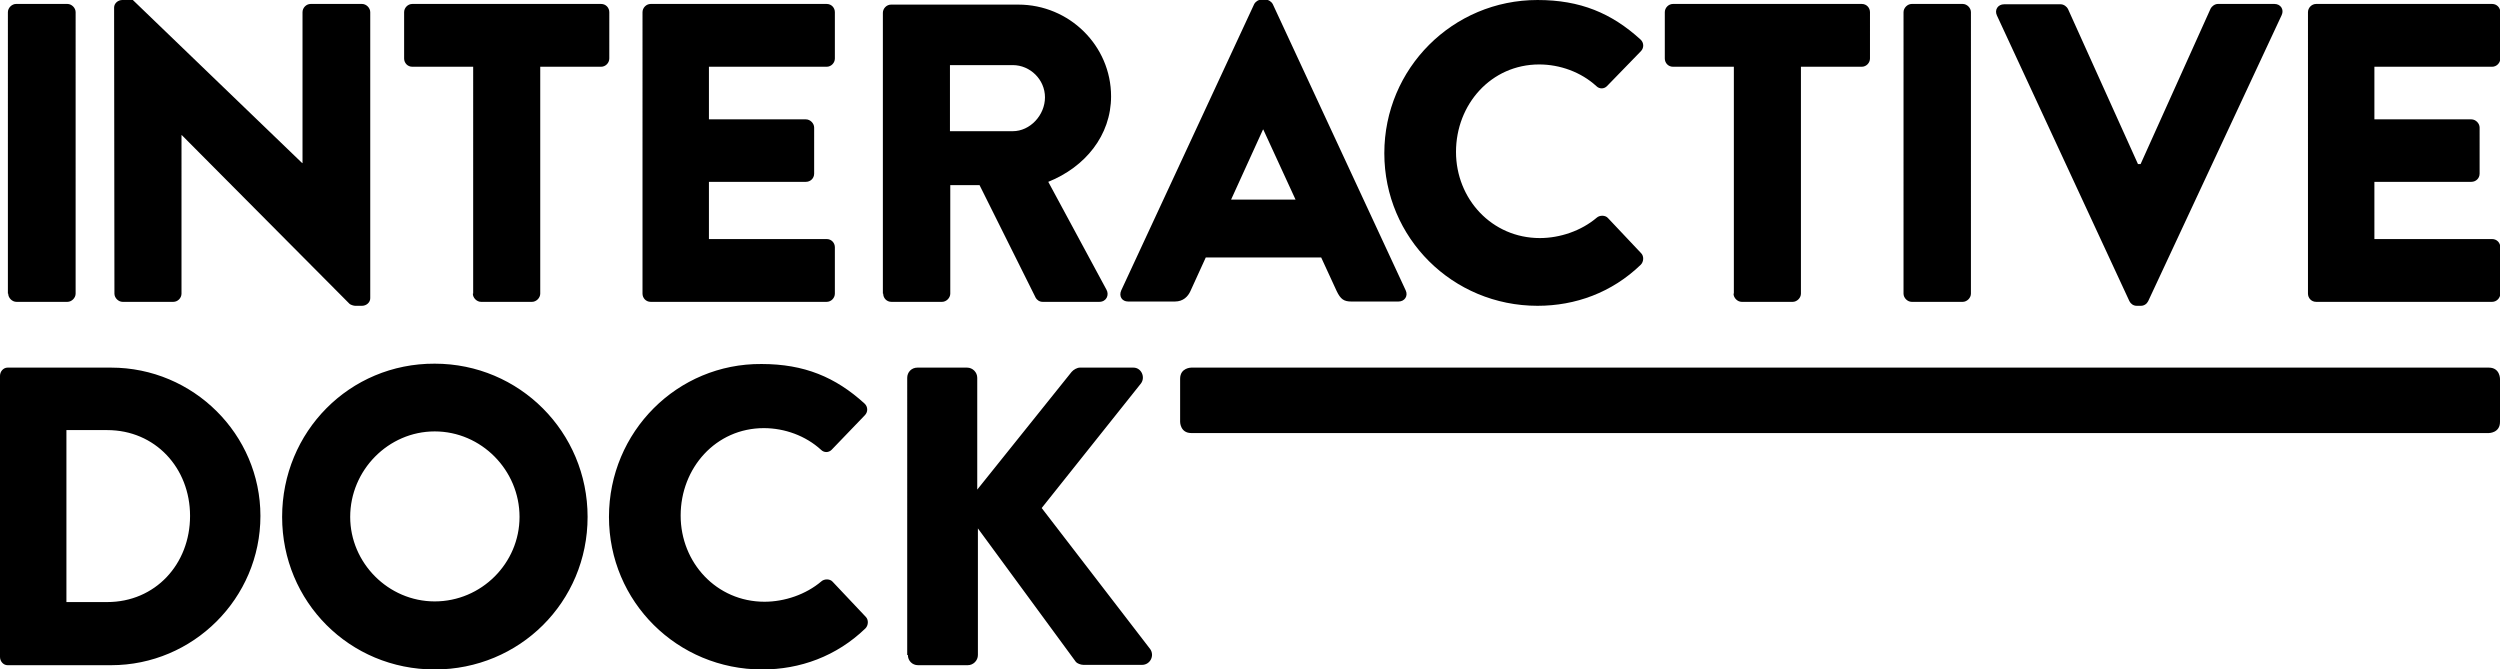
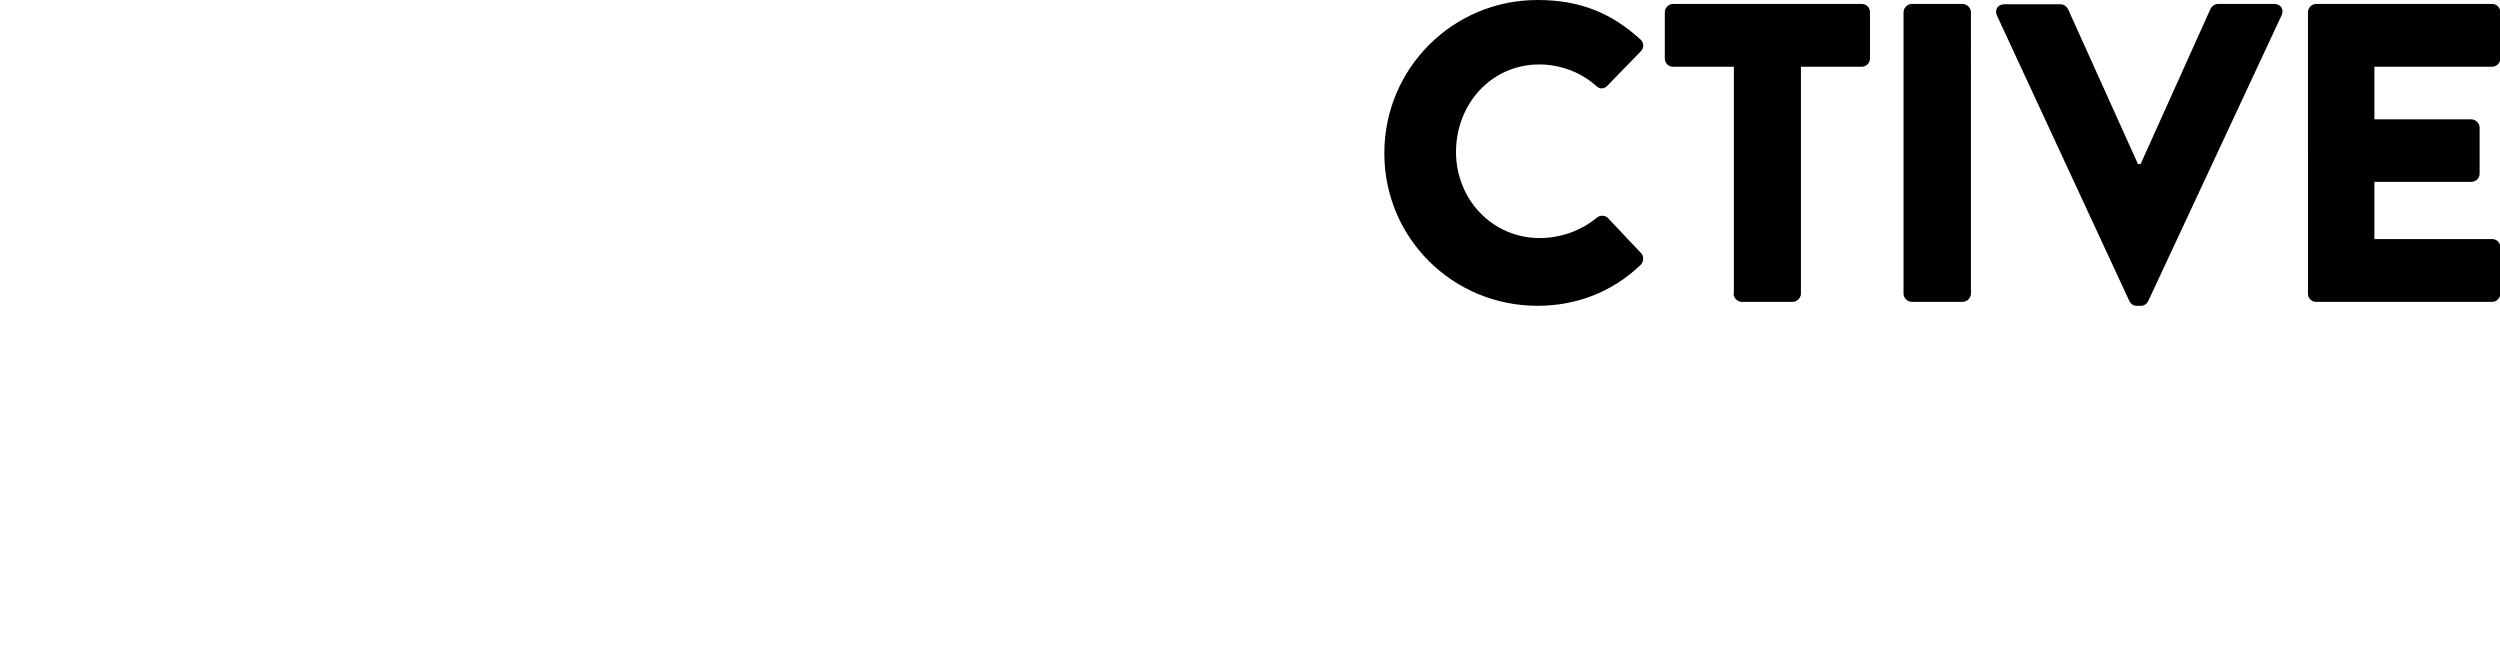
<svg xmlns="http://www.w3.org/2000/svg" version="1.1" id="Ebene_1" x="0px" y="0px" viewBox="0 0 760.3 203.6" enable-background="new 0 0 760.3 203.6" xml:space="preserve">
  <g>
-     <path d="M276.1,199.2c0,1.7,1.3,3.1,3.1,3.1h15.1c1.7,0,3.1-1.4,3.1-3.1v-38.5l29.8,40.6c0.3,0.4,1.4,0.9,2.3,0.9h17.8   c2.5,0,3.9-2.8,2.5-4.8l-33-42.9l30.2-37.9c1.4-1.9,0.1-4.8-2.3-4.8h-16.3c-0.8,0-1.9,0.6-2.5,1.3l-28.7,35.8v-34   c0-1.7-1.4-3.1-3.1-3.1h-15.1c-1.8,0-3.1,1.4-3.1,3.1V199.2z M185.2,157.2c0,25.8,20.8,46.4,46.6,46.4c11.5,0,22.6-4,31.4-12.5   c0.9-0.9,1-2.6,0.1-3.5l-10.1-10.7c-0.8-0.9-2.5-0.9-3.4-0.1c-4.7,4-11.2,6.2-17.3,6.2c-14.6,0-25.5-11.9-25.5-26.2   c0-14.5,10.7-26.6,25.3-26.6c6.3,0,12.7,2.3,17.4,6.6c0.9,0.9,2.3,0.9,3.2,0l10.1-10.5c1-1,1-2.6-0.1-3.6c-8.8-8-18.3-12-31.3-12   C206,110.5,185.2,131.3,185.2,157.2 M106.5,157.2c0-14.2,11.6-26,25.7-26c14.2,0,25.8,11.8,25.8,26c0,14.1-11.6,25.7-25.8,25.7   C118.1,182.9,106.5,171.2,106.5,157.2 M85.8,157.2c0,25.8,20.5,46.4,46.4,46.4c25.8,0,46.5-20.5,46.5-46.4   c0-25.8-20.7-46.6-46.5-46.6C106.3,110.5,85.8,131.3,85.8,157.2 M20.2,183.1v-52.3h12.4c14.6,0,25.2,11.5,25.2,26.1   c0,14.7-10.6,26.2-25.2,26.2H20.2z M0,199.8c0,1.3,1,2.5,2.3,2.5h31.5c24.9,0,45.4-20.3,45.4-45.4c0-24.8-20.4-45.1-45.4-45.1H2.3   C1,111.8,0,113,0,114.3V199.8z" />
-     <path d="M374.4,60.7l9.7-21.3h0.1l9.8,21.3H374.4z M343.1,91.7h14.2c2.6,0,4-1.6,4.7-3.1l4.7-10.3h35.1l4.7,10.2   c1.2,2.5,2.2,3.2,4.5,3.2h14.3c1.9,0,3-1.7,2.2-3.4l-40.4-87c-0.4-0.8-1.3-1.4-2.2-1.4h-1.3c-0.9,0-1.8,0.6-2.2,1.4l-40.4,87   C340.2,90.1,341.2,91.7,343.1,91.7 M288.9,39.9V19.8H308c5.3,0,9.8,4.4,9.8,9.8c0,5.4-4.5,10.3-9.8,10.3H288.9z M268.6,89.3   c0,1.3,1,2.5,2.5,2.5h15.4c1.3,0,2.5-1.2,2.5-2.5v-33h8.9L315,90.6c0.3,0.5,1,1.2,2.1,1.2h17.2c2.2,0,3.1-2.1,2.2-3.7l-17.7-32.8   c11.2-4.5,19.1-14.1,19.1-26c0-15.4-12.7-27.9-28.2-27.9H271c-1.4,0-2.5,1.2-2.5,2.5V89.3z M195.4,89.3c0,1.3,1,2.5,2.5,2.5h53.5   c1.4,0,2.5-1.2,2.5-2.5V75.2c0-1.3-1-2.5-2.5-2.5h-35.8V55.3h29.5c1.3,0,2.5-1,2.5-2.5V38.8c0-1.3-1.2-2.5-2.5-2.5h-29.5v-16h35.8   c1.4,0,2.5-1.2,2.5-2.5V3.7c0-1.3-1-2.5-2.5-2.5h-53.5c-1.4,0-2.5,1.2-2.5,2.5V89.3z M143.8,89.3c0,1.3,1.2,2.5,2.5,2.5h15.5   c1.3,0,2.5-1.2,2.5-2.5v-69h18.5c1.4,0,2.5-1.2,2.5-2.5V3.7c0-1.3-1-2.5-2.5-2.5h-57.4c-1.4,0-2.5,1.2-2.5,2.5v14.1   c0,1.3,1,2.5,2.5,2.5h18.5V89.3z M34.8,89.3c0,1.3,1.2,2.5,2.5,2.5h15.4c1.4,0,2.5-1.2,2.5-2.5V41.1h0.1l51,51.3   c0.3,0.3,1.3,0.6,1.7,0.6h2.1c1.3,0,2.5-1,2.5-2.3v-87c0-1.3-1.2-2.5-2.5-2.5H94.5c-1.4,0-2.5,1.2-2.5,2.5v45.9h-0.1L40.4,0h-3.2   c-1.3,0-2.5,1-2.5,2.3L34.8,89.3z M2.5,89.3c0,1.3,1.2,2.5,2.5,2.5h15.5c1.3,0,2.5-1.2,2.5-2.5V3.7c0-1.3-1.2-2.5-2.5-2.5H4.9   c-1.3,0-2.5,1.2-2.5,2.5V89.3z" />
-     <path d="M362.3,111.8c0,0-3.4,0-3.4,3.4v13.1c0,0,0,3.4,3.4,3.4h394.6c0,0,3.4,0,3.4-3.4v-13.1c0,0,0-3.4-3.4-3.4H362.3z" />
    <path d="M701.9,89.3c0,1.3,1,2.5,2.5,2.5h53.5c1.4,0,2.5-1.2,2.5-2.5V75.2c0-1.3-1-2.5-2.5-2.5h-35.8V55.3h29.5   c1.3,0,2.5-1,2.5-2.5V38.8c0-1.3-1.2-2.5-2.5-2.5h-29.5v-16h35.8c1.4,0,2.5-1.2,2.5-2.5V3.7c0-1.3-1-2.5-2.5-2.5h-53.5   c-1.4,0-2.5,1.2-2.5,2.5V89.3z M647.6,91.6c0.4,0.8,1.2,1.4,2.2,1.4h1.3c1,0,1.8-0.6,2.2-1.4l40.6-87c0.8-1.7-0.3-3.4-2.2-3.4   h-17.2c-1,0-1.9,0.8-2.2,1.4L651,49.9h-0.8L628.9,2.7c-0.3-0.6-1.2-1.4-2.2-1.4h-17.2c-1.9,0-3,1.7-2.2,3.4L647.6,91.6z    M578.9,89.3c0,1.3,1.2,2.5,2.5,2.5h15.5c1.3,0,2.5-1.2,2.5-2.5V3.7c0-1.3-1.2-2.5-2.5-2.5h-15.5c-1.3,0-2.5,1.2-2.5,2.5V89.3z    M527.2,89.3c0,1.3,1.2,2.5,2.5,2.5h15.5c1.3,0,2.5-1.2,2.5-2.5v-69h18.5c1.4,0,2.5-1.2,2.5-2.5V3.7c0-1.3-1-2.5-2.5-2.5h-57.4   c-1.4,0-2.5,1.2-2.5,2.5v14.1c0,1.3,1,2.5,2.5,2.5h18.5V89.3z M421,46.6c0,25.8,20.8,46.4,46.6,46.4c11.5,0,22.6-4,31.4-12.5   c0.9-0.9,1-2.6,0.1-3.5l-10.1-10.7c-0.8-0.9-2.5-0.9-3.4-0.1c-4.7,4-11.2,6.2-17.3,6.2c-14.6,0-25.5-11.9-25.5-26.2   c0-14.5,10.7-26.6,25.3-26.6c6.3,0,12.7,2.3,17.4,6.6c0.9,0.9,2.3,0.9,3.2,0L499,15.6c1-1,1-2.6-0.1-3.6c-8.8-8-18.3-12-31.3-12   C441.8,0,421,20.8,421,46.6" />
  </g>
</svg>